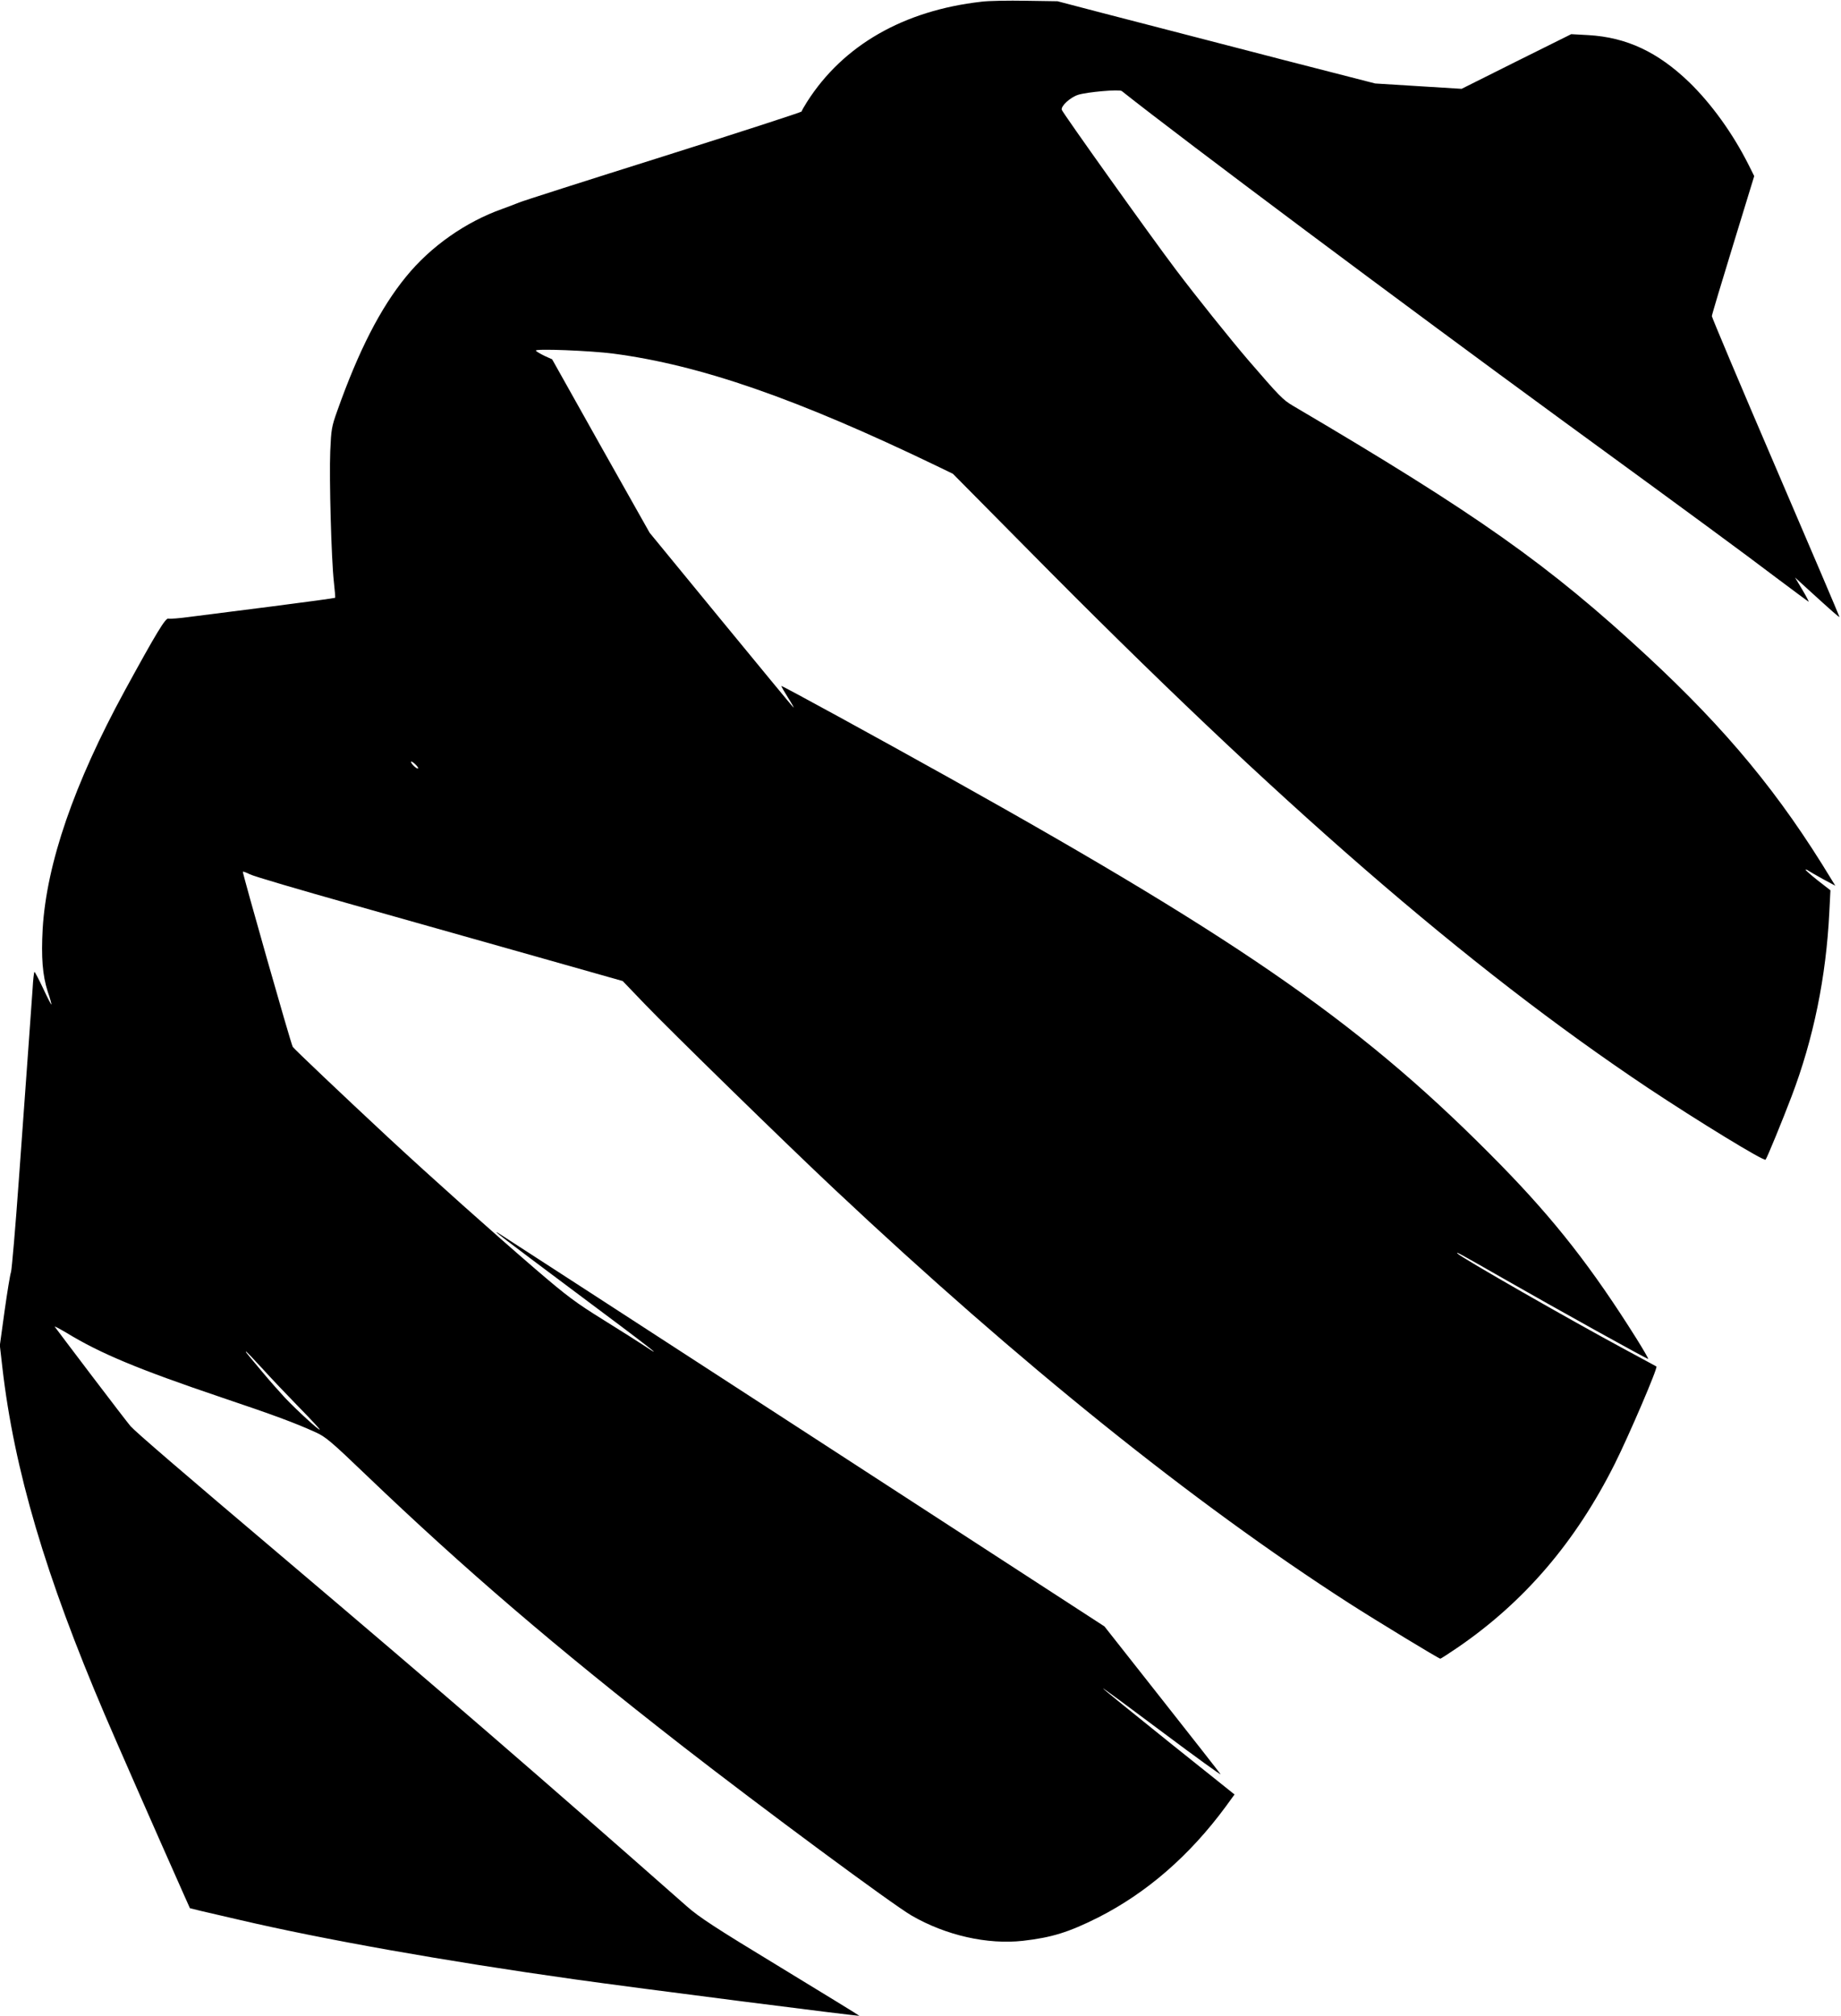
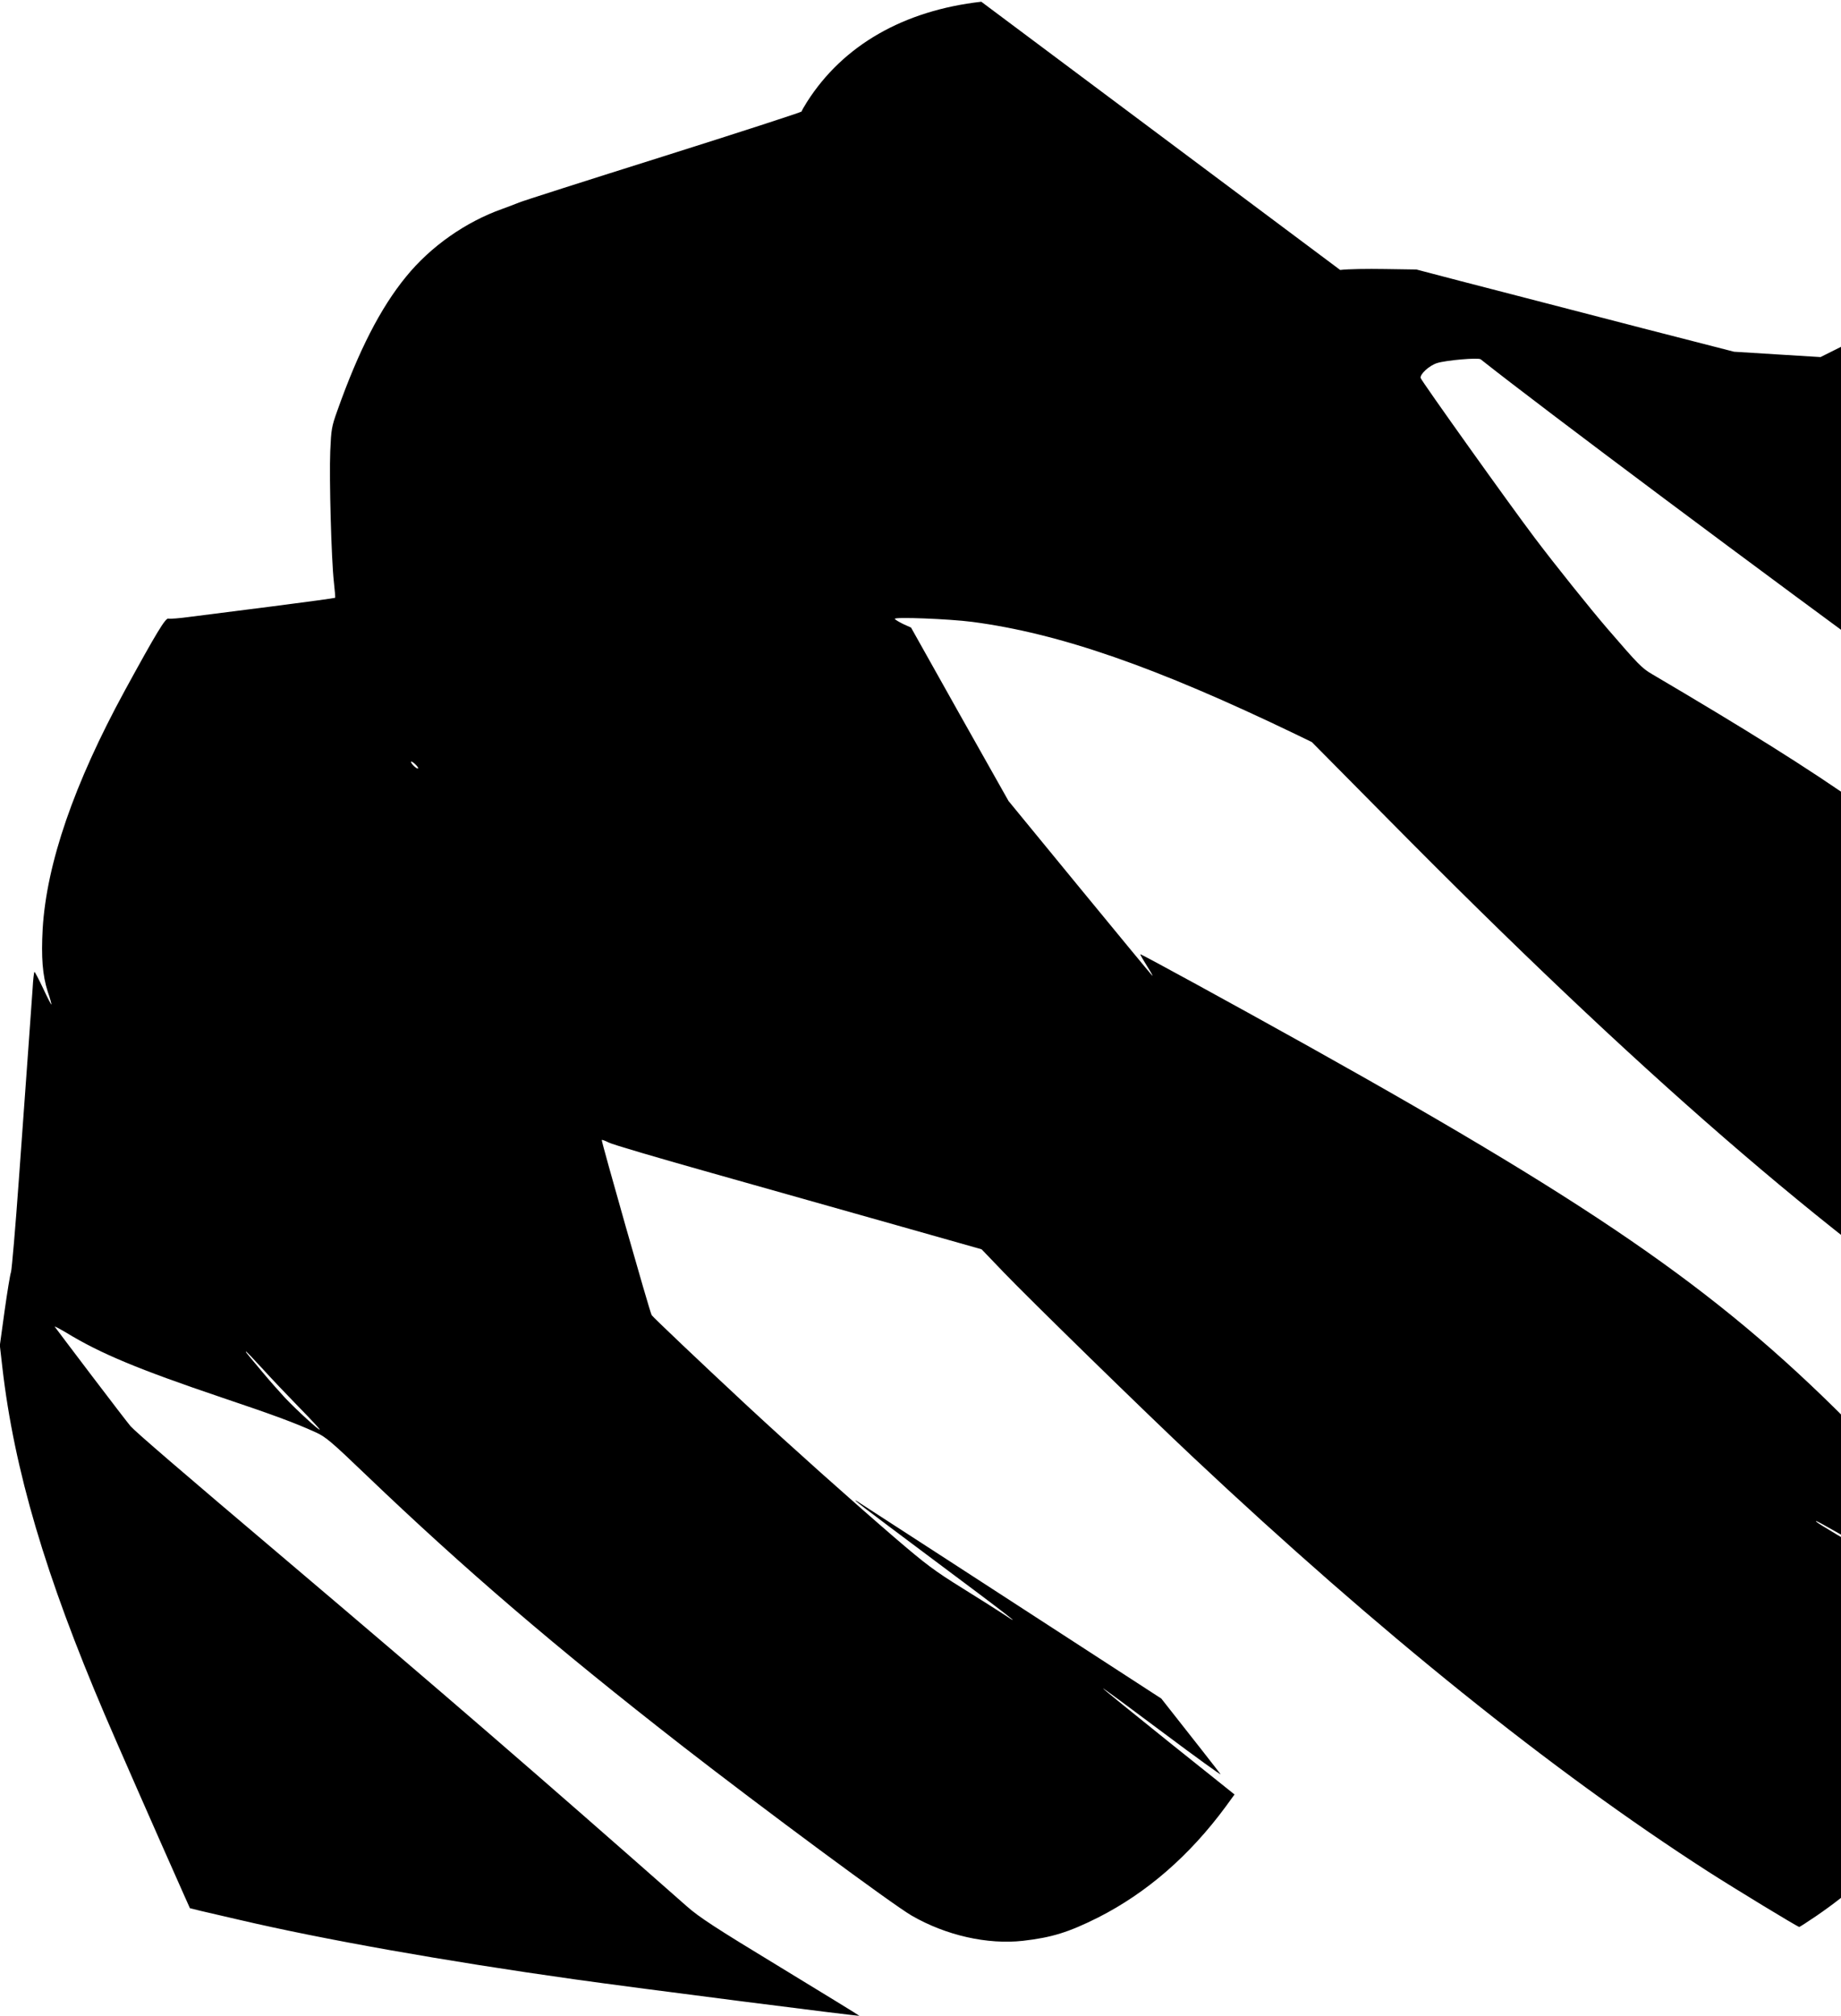
<svg xmlns="http://www.w3.org/2000/svg" version="1.0" width="1169pt" height="1280pt" viewBox="0 0 1169 1280" preserveAspectRatio="xMidYMid meet">
  <g transform="translate(0,1280) scale(0.1,-0.1)" fill="#000000" stroke="none">
-     <path d="M6231 12789 c-493 -56 -877 -276 -1106 -635 -19 -30 -35 -58 -35 -62 0 -4 -397 -133 -882 -286 -486 -153 -896 -284 -913 -292 -16 -7 -64 -25 -105 -40 -234 -83 -456 -239 -612 -431 -162 -198 -301 -469 -437 -853 -35 -98 -38 -115 -44 -255 -7 -174 7 -685 23 -829 6 -54 10 -100 8 -101 -2 -2 -183 -27 -403 -55 -220 -28 -453 -58 -519 -66 -65 -9 -127 -14 -137 -11 -18 5 -76 -90 -277 -458 -322 -591 -496 -1096 -521 -1511 -10 -183 -1 -295 32 -399 15 -43 25 -80 23 -82 -1 -2 -25 44 -52 102 -27 57 -52 105 -55 105 -3 0 -9 -48 -12 -107 -4 -60 -16 -229 -27 -378 -11 -148 -38 -522 -60 -830 -22 -308 -45 -573 -50 -590 -6 -16 -24 -128 -41 -248 l-30 -218 16 -140 c75 -651 274 -1324 651 -2206 63 -148 323 -740 498 -1133 l42 -94 69 -17 c39 -9 151 -35 250 -58 527 -123 1295 -260 2120 -376 397 -56 1807 -236 1812 -232 1 1 -224 139 -500 307 -417 253 -518 319 -597 389 -953 840 -1530 1339 -2565 2216 -645 546 -932 793 -966 831 -14 16 -126 162 -249 324 -123 162 -227 300 -232 307 -6 7 28 -11 74 -38 216 -132 457 -232 986 -411 327 -110 465 -161 597 -221 62 -28 98 -58 320 -271 628 -601 1200 -1091 2005 -1718 508 -395 1339 -1010 1459 -1079 218 -126 481 -185 706 -160 184 21 290 54 478 148 309 157 580 392 810 704 l56 77 -414 331 c-228 183 -417 336 -421 342 -3 6 166 -119 377 -277 211 -158 377 -278 369 -267 -8 12 -177 228 -376 480 l-361 458 -1918 1245 c-1055 685 -1926 1249 -1934 1254 -38 21 30 -31 489 -374 475 -354 581 -437 450 -349 -36 24 -156 100 -267 169 -177 110 -230 149 -435 325 -274 236 -654 575 -933 834 -286 266 -599 563 -606 575 -12 19 -321 1107 -317 1112 3 2 22 -5 44 -16 21 -12 318 -99 659 -195 341 -96 865 -244 1165 -329 l544 -154 142 -148 c148 -155 901 -891 1204 -1175 1176 -1105 2275 -1989 3265 -2626 173 -111 571 -353 581 -353 3 0 51 31 107 69 426 291 752 672 1001 1169 89 178 274 609 264 617 -2 1 -93 51 -203 110 -351 189 -1032 579 -1060 607 -15 16 19 -3 285 -155 353 -202 923 -518 926 -514 2 2 -31 59 -74 128 -282 449 -517 750 -861 1102 -853 871 -1599 1395 -3496 2455 -475 265 -1069 590 -1073 587 -2 -2 18 -36 43 -76 26 -41 40 -67 32 -59 -8 8 -217 261 -464 562 l-448 546 -310 550 -309 551 -49 22 c-26 13 -51 27 -54 33 -9 14 346 0 492 -19 554 -73 1164 -285 2053 -713 l103 -50 488 -493 c1580 -1599 2782 -2642 3926 -3406 313 -208 736 -467 746 -455 9 9 110 256 165 401 139 365 220 759 240 1172 l7 137 -81 63 c-44 35 -79 66 -77 68 3 2 10 -1 17 -6 7 -5 49 -29 92 -53 l80 -43 -24 39 c-328 542 -662 947 -1171 1419 -626 580 -1077 899 -2249 1589 -64 38 -83 57 -284 290 -110 128 -332 405 -458 572 -164 217 -720 997 -726 1017 -6 24 54 79 104 95 57 18 262 36 277 24 392 -311 1786 -1352 2792 -2087 843 -615 1160 -848 1363 -1002 112 -84 205 -153 207 -153 2 0 -16 35 -41 77 l-46 77 82 -75 c156 -142 200 -181 200 -175 0 4 -182 431 -405 950 -223 519 -405 951 -405 959 0 8 61 211 135 452 l134 437 -36 72 c-100 199 -236 387 -376 523 -200 193 -399 286 -641 300 l-109 6 -348 -173 -348 -174 -275 17 -274 17 -584 150 c-321 83 -650 168 -733 190 -82 21 -274 71 -425 110 l-275 72 -200 3 c-110 2 -238 0 -284 -6z m-3576 -4867 c-7 -7 -45 29 -45 41 0 6 11 0 25 -13 14 -13 23 -26 20 -28z m-990 -3809 c54 -60 158 -169 231 -244 74 -75 134 -140 134 -144 0 -11 -148 125 -221 202 -35 38 -100 111 -143 163 -44 52 -86 103 -94 113 -8 9 -13 17 -10 17 3 0 49 -48 103 -107z" />
+     <path d="M6231 12789 c-493 -56 -877 -276 -1106 -635 -19 -30 -35 -58 -35 -62 0 -4 -397 -133 -882 -286 -486 -153 -896 -284 -913 -292 -16 -7 -64 -25 -105 -40 -234 -83 -456 -239 -612 -431 -162 -198 -301 -469 -437 -853 -35 -98 -38 -115 -44 -255 -7 -174 7 -685 23 -829 6 -54 10 -100 8 -101 -2 -2 -183 -27 -403 -55 -220 -28 -453 -58 -519 -66 -65 -9 -127 -14 -137 -11 -18 5 -76 -90 -277 -458 -322 -591 -496 -1096 -521 -1511 -10 -183 -1 -295 32 -399 15 -43 25 -80 23 -82 -1 -2 -25 44 -52 102 -27 57 -52 105 -55 105 -3 0 -9 -48 -12 -107 -4 -60 -16 -229 -27 -378 -11 -148 -38 -522 -60 -830 -22 -308 -45 -573 -50 -590 -6 -16 -24 -128 -41 -248 l-30 -218 16 -140 c75 -651 274 -1324 651 -2206 63 -148 323 -740 498 -1133 l42 -94 69 -17 c39 -9 151 -35 250 -58 527 -123 1295 -260 2120 -376 397 -56 1807 -236 1812 -232 1 1 -224 139 -500 307 -417 253 -518 319 -597 389 -953 840 -1530 1339 -2565 2216 -645 546 -932 793 -966 831 -14 16 -126 162 -249 324 -123 162 -227 300 -232 307 -6 7 28 -11 74 -38 216 -132 457 -232 986 -411 327 -110 465 -161 597 -221 62 -28 98 -58 320 -271 628 -601 1200 -1091 2005 -1718 508 -395 1339 -1010 1459 -1079 218 -126 481 -185 706 -160 184 21 290 54 478 148 309 157 580 392 810 704 l56 77 -414 331 c-228 183 -417 336 -421 342 -3 6 166 -119 377 -277 211 -158 377 -278 369 -267 -8 12 -177 228 -376 480 c-1055 685 -1926 1249 -1934 1254 -38 21 30 -31 489 -374 475 -354 581 -437 450 -349 -36 24 -156 100 -267 169 -177 110 -230 149 -435 325 -274 236 -654 575 -933 834 -286 266 -599 563 -606 575 -12 19 -321 1107 -317 1112 3 2 22 -5 44 -16 21 -12 318 -99 659 -195 341 -96 865 -244 1165 -329 l544 -154 142 -148 c148 -155 901 -891 1204 -1175 1176 -1105 2275 -1989 3265 -2626 173 -111 571 -353 581 -353 3 0 51 31 107 69 426 291 752 672 1001 1169 89 178 274 609 264 617 -2 1 -93 51 -203 110 -351 189 -1032 579 -1060 607 -15 16 19 -3 285 -155 353 -202 923 -518 926 -514 2 2 -31 59 -74 128 -282 449 -517 750 -861 1102 -853 871 -1599 1395 -3496 2455 -475 265 -1069 590 -1073 587 -2 -2 18 -36 43 -76 26 -41 40 -67 32 -59 -8 8 -217 261 -464 562 l-448 546 -310 550 -309 551 -49 22 c-26 13 -51 27 -54 33 -9 14 346 0 492 -19 554 -73 1164 -285 2053 -713 l103 -50 488 -493 c1580 -1599 2782 -2642 3926 -3406 313 -208 736 -467 746 -455 9 9 110 256 165 401 139 365 220 759 240 1172 l7 137 -81 63 c-44 35 -79 66 -77 68 3 2 10 -1 17 -6 7 -5 49 -29 92 -53 l80 -43 -24 39 c-328 542 -662 947 -1171 1419 -626 580 -1077 899 -2249 1589 -64 38 -83 57 -284 290 -110 128 -332 405 -458 572 -164 217 -720 997 -726 1017 -6 24 54 79 104 95 57 18 262 36 277 24 392 -311 1786 -1352 2792 -2087 843 -615 1160 -848 1363 -1002 112 -84 205 -153 207 -153 2 0 -16 35 -41 77 l-46 77 82 -75 c156 -142 200 -181 200 -175 0 4 -182 431 -405 950 -223 519 -405 951 -405 959 0 8 61 211 135 452 l134 437 -36 72 c-100 199 -236 387 -376 523 -200 193 -399 286 -641 300 l-109 6 -348 -173 -348 -174 -275 17 -274 17 -584 150 c-321 83 -650 168 -733 190 -82 21 -274 71 -425 110 l-275 72 -200 3 c-110 2 -238 0 -284 -6z m-3576 -4867 c-7 -7 -45 29 -45 41 0 6 11 0 25 -13 14 -13 23 -26 20 -28z m-990 -3809 c54 -60 158 -169 231 -244 74 -75 134 -140 134 -144 0 -11 -148 125 -221 202 -35 38 -100 111 -143 163 -44 52 -86 103 -94 113 -8 9 -13 17 -10 17 3 0 49 -48 103 -107z" />
  </g>
</svg>